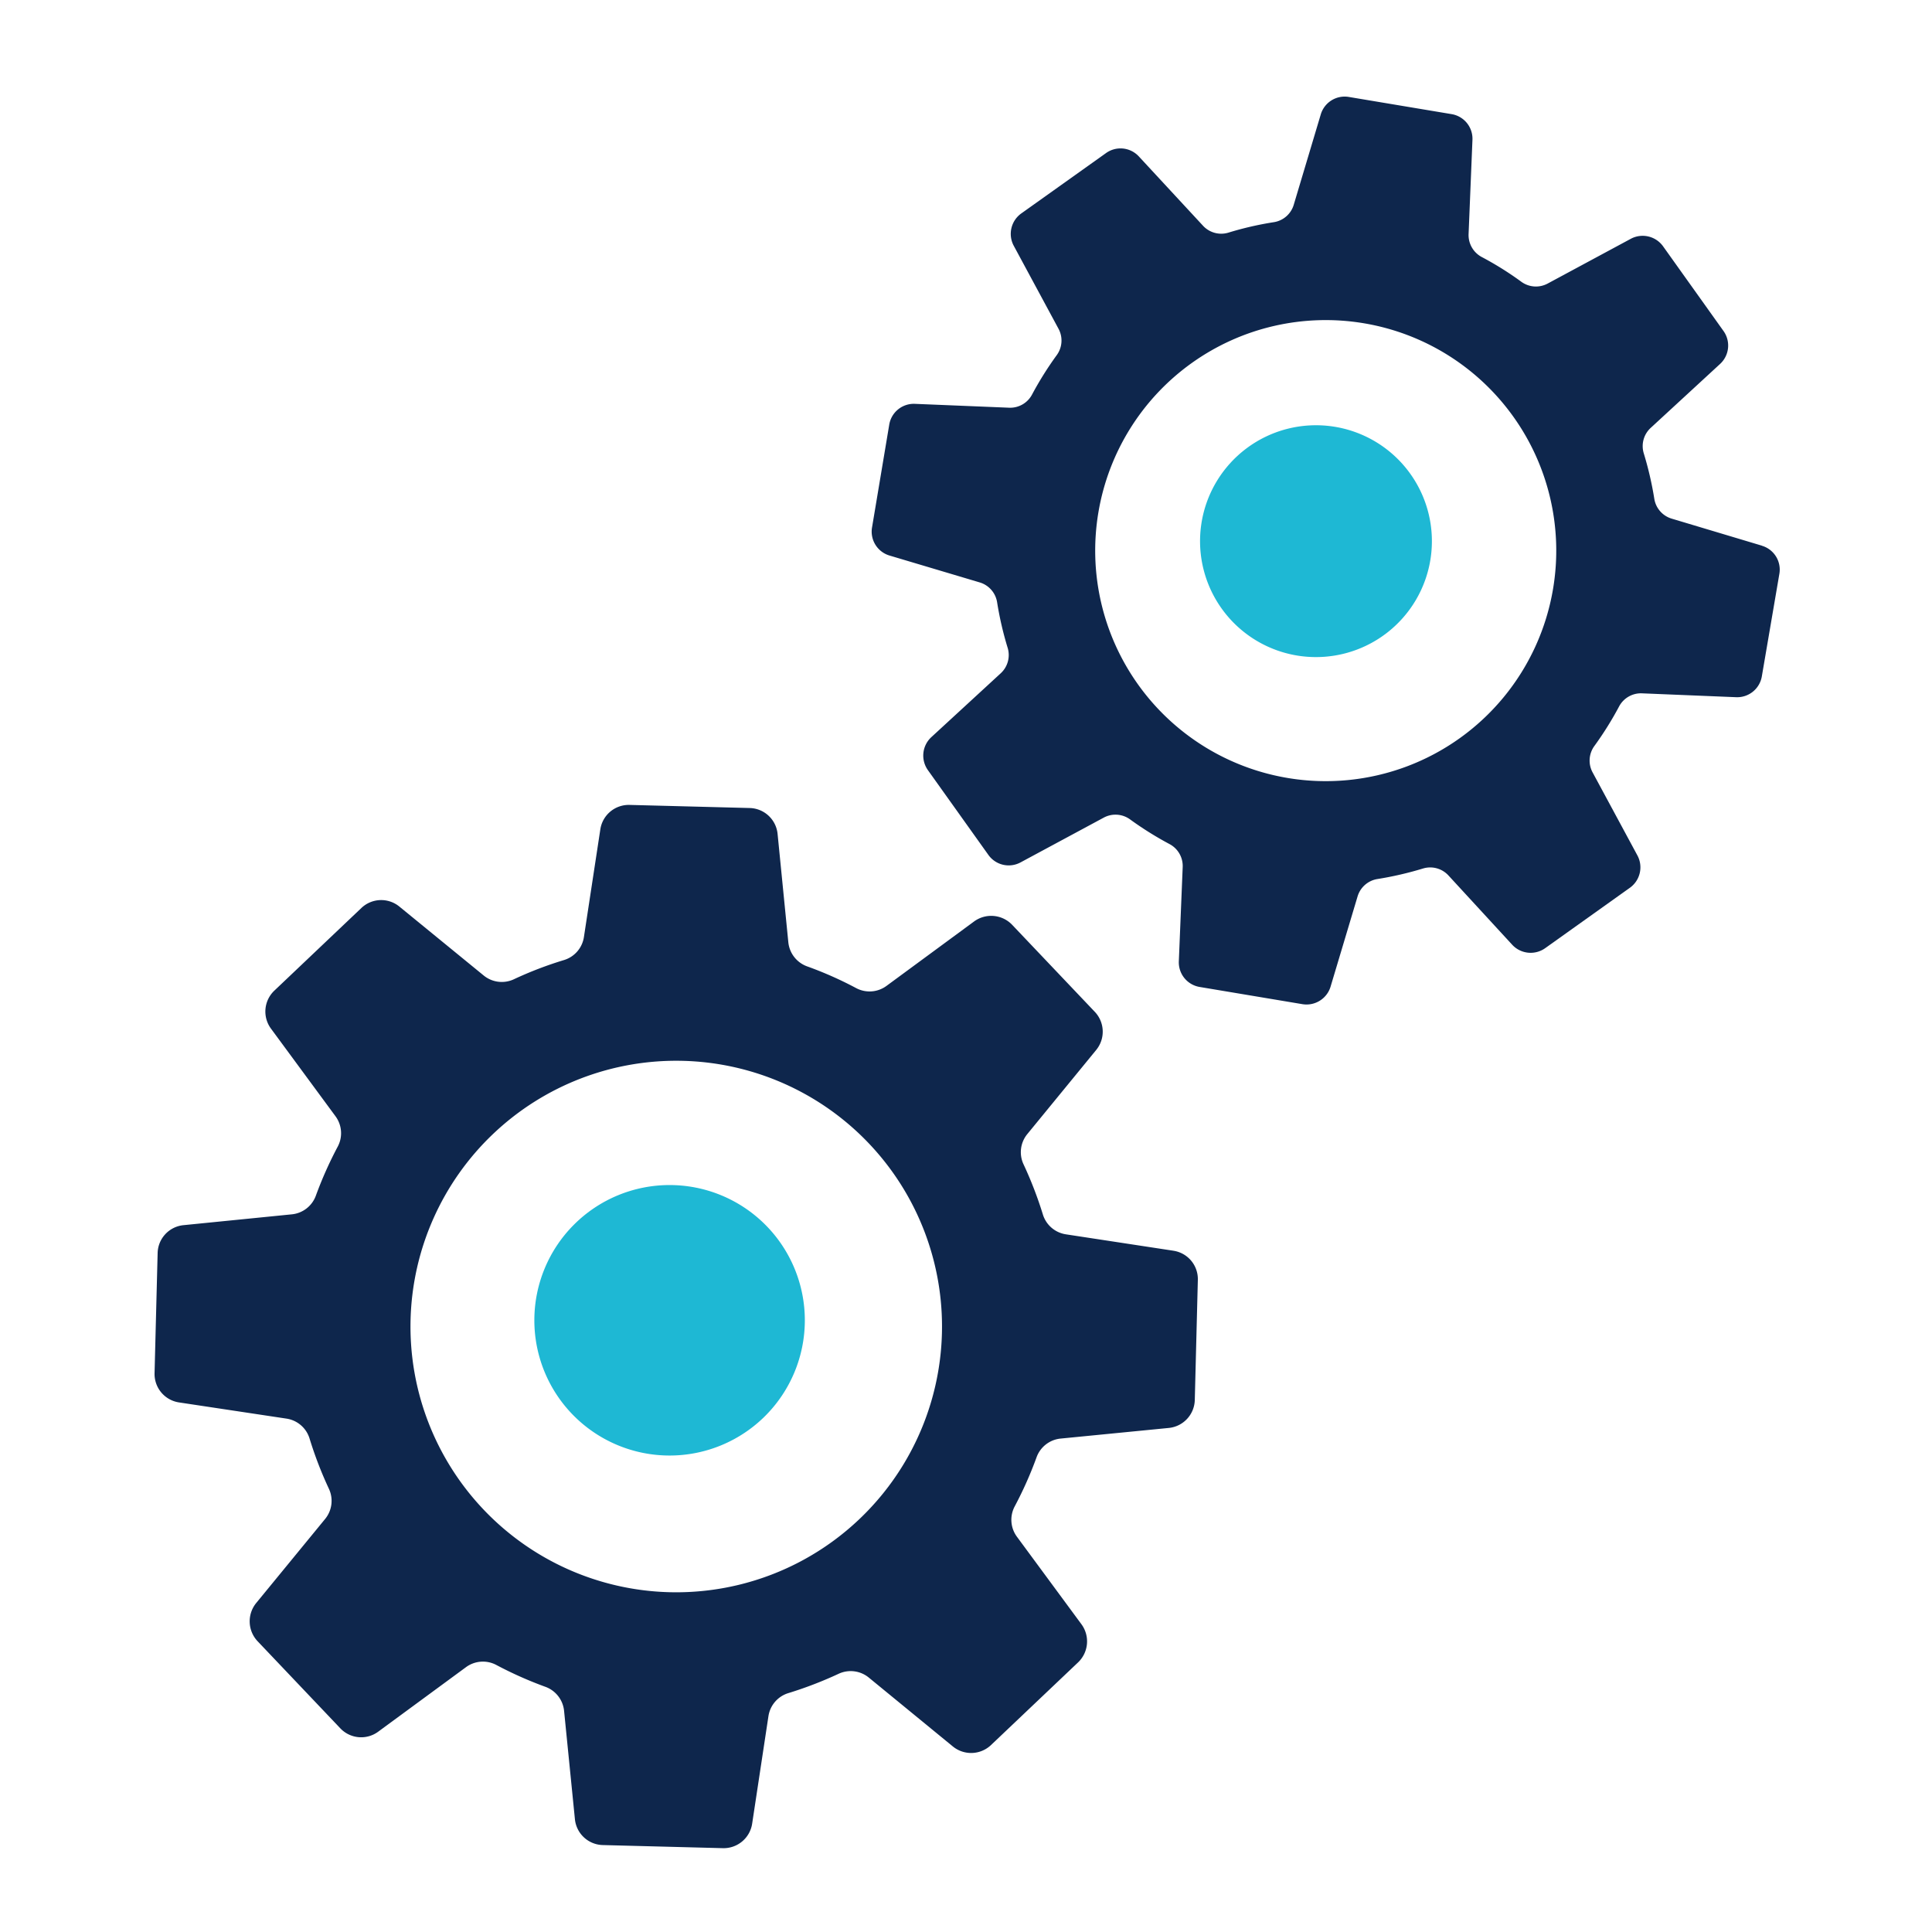
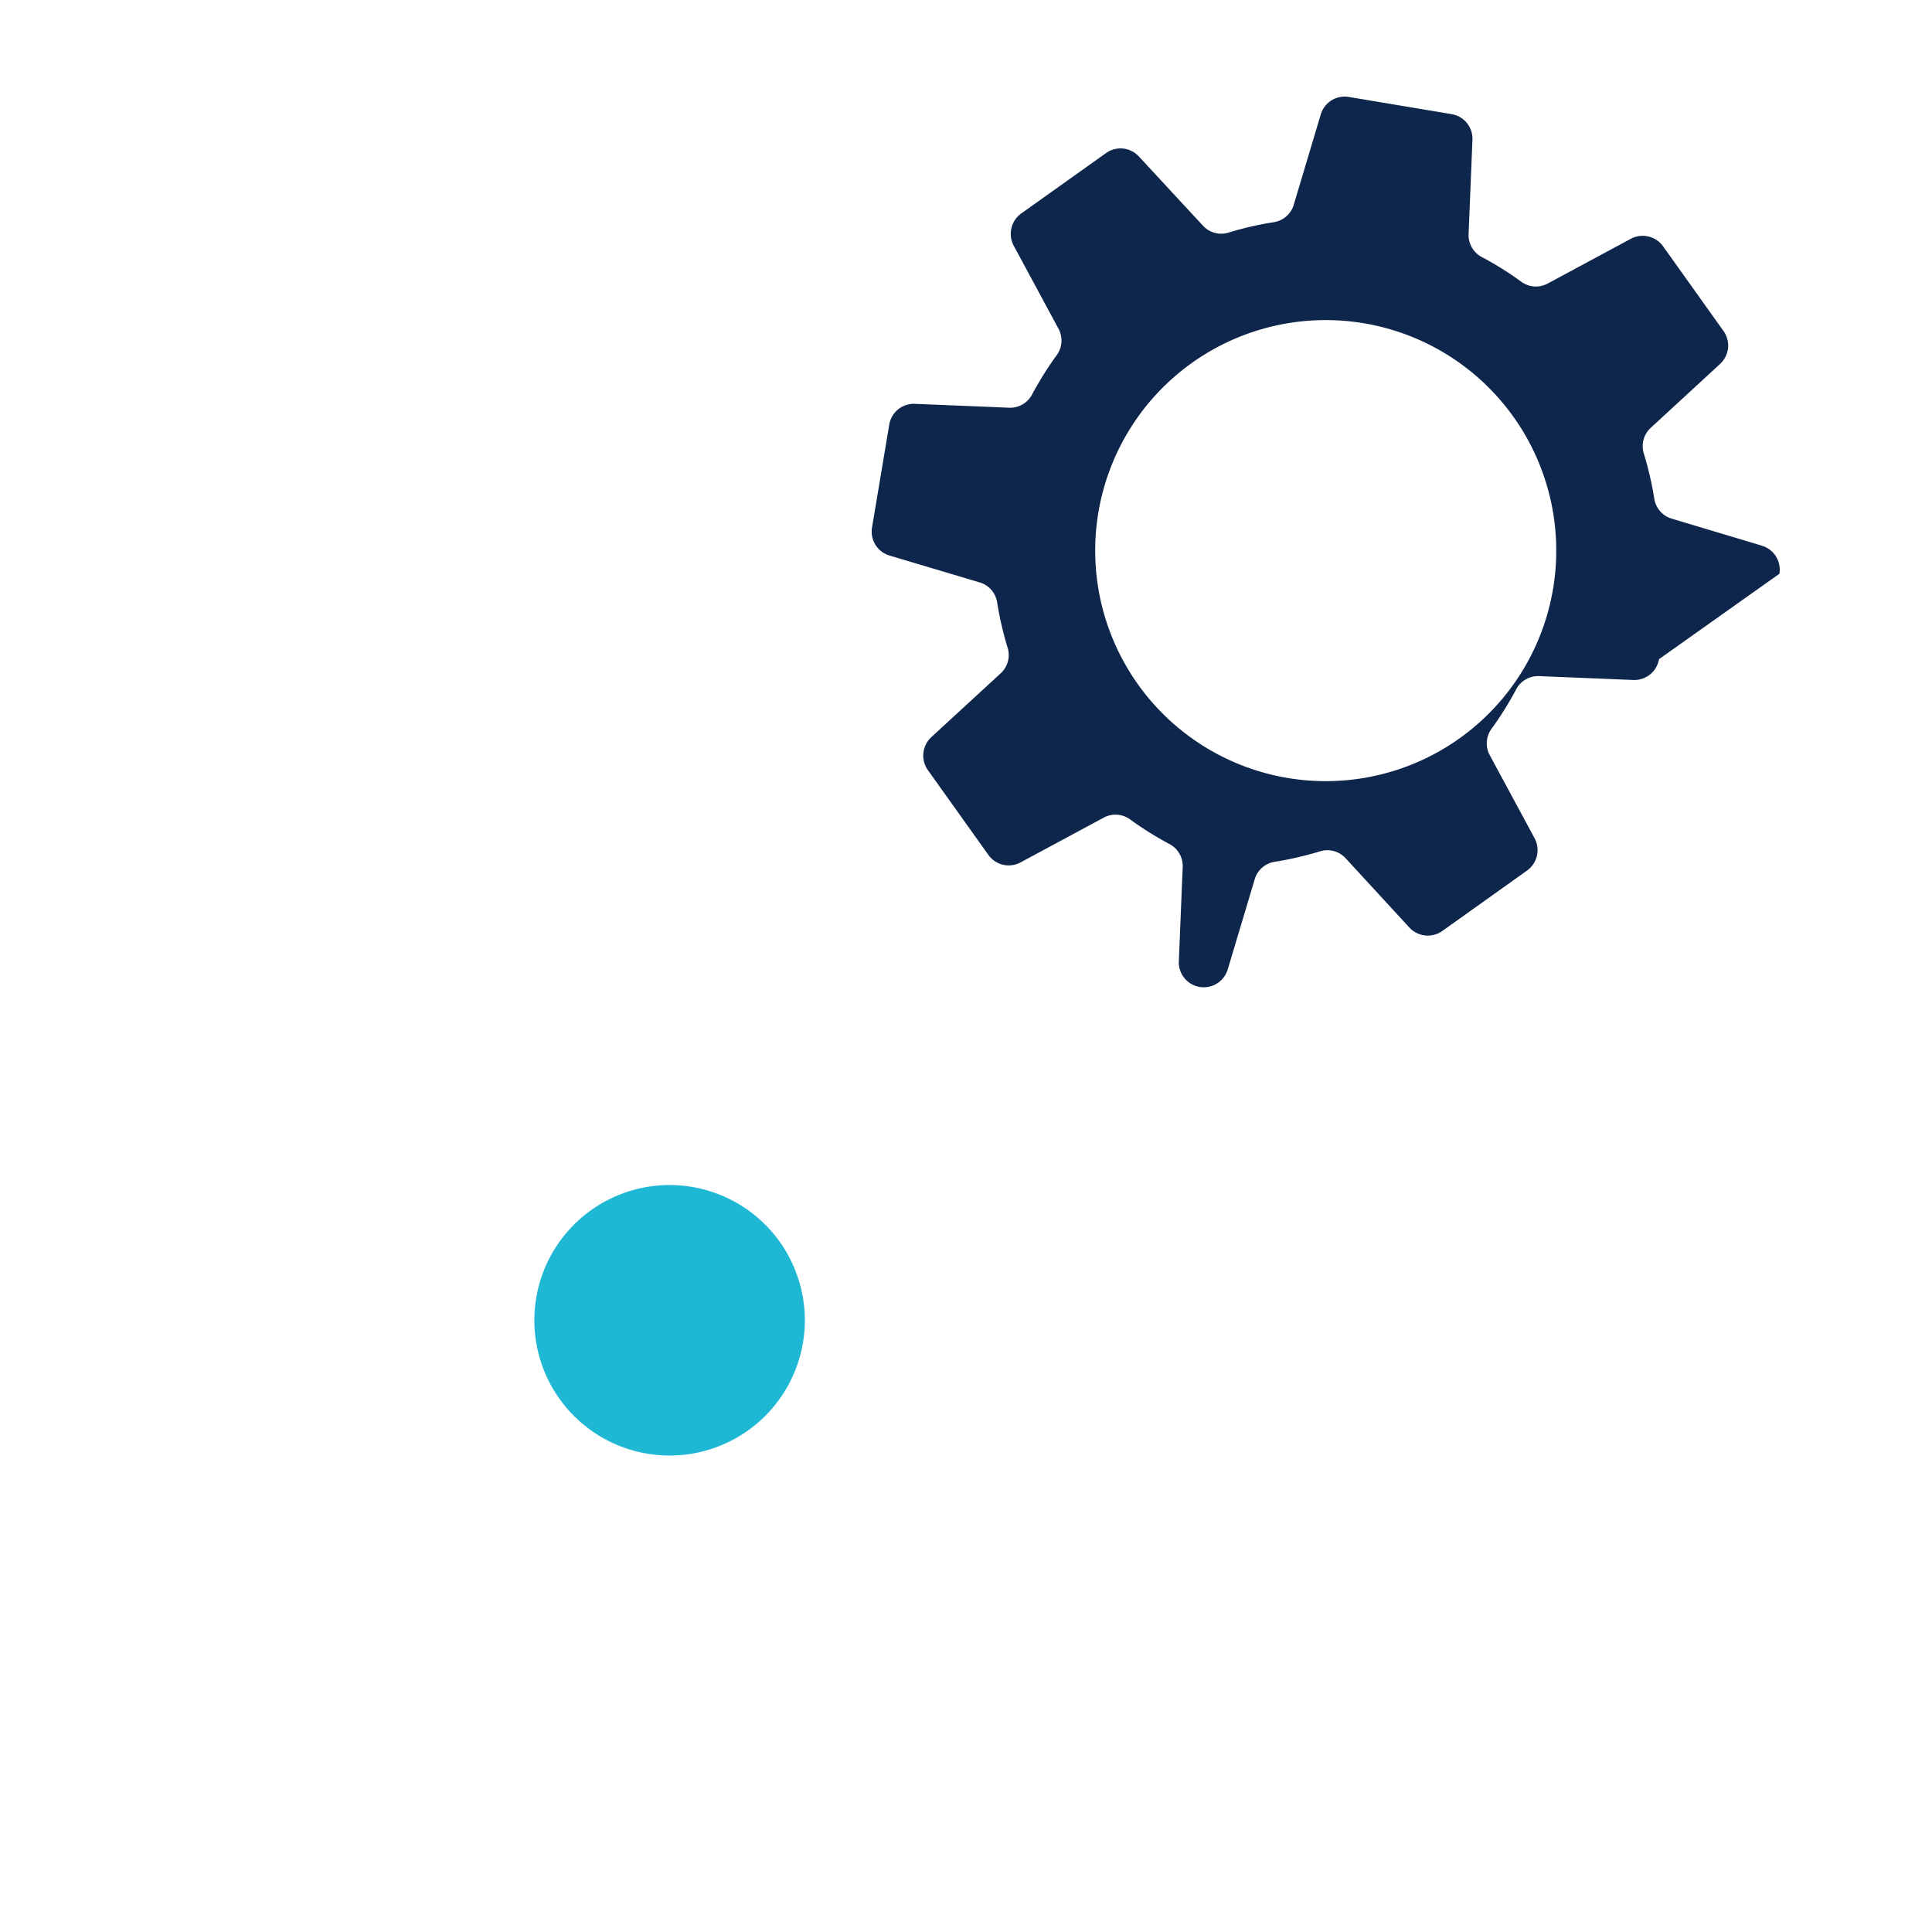
<svg xmlns="http://www.w3.org/2000/svg" width="100" height="100" viewBox="0 0 100 100">
  <g id="yuatu_case_icon_04" transform="translate(-2275 -1252)">
    <rect id="長方形_1264" data-name="長方形 1264" width="100" height="100" transform="translate(2275 1252)" fill="rgba(255,255,255,0)" />
    <g id="グループ_2940" data-name="グループ 2940" transform="translate(6 -5)">
-       <path id="パス_2828" data-name="パス 2828" d="M52.734,155.737l-5.56-.848a1.478,1.478,0,0,1-1.194-1.025,20.159,20.159,0,0,0-1.006-2.608,1.478,1.478,0,0,1,.2-1.557l3.569-4.358a1.493,1.493,0,0,0-.076-1.969l-4.282-4.508a1.5,1.5,0,0,0-1.963-.172l-4.532,3.334a1.478,1.478,0,0,1-1.566.123,19.237,19.237,0,0,0-2.559-1.134,1.484,1.484,0,0,1-.962-1.25l-.555-5.6a1.488,1.488,0,0,0-1.444-1.342l-6.22-.161a1.488,1.488,0,0,0-1.511,1.266l-.849,5.57A1.477,1.477,0,0,1,21.2,140.69a19.422,19.422,0,0,0-2.609,1,1.478,1.478,0,0,1-1.557-.2l-4.359-3.563a1.486,1.486,0,0,0-1.969.07L6.2,142.275a1.492,1.492,0,0,0-.177,1.963l3.34,4.536a1.478,1.478,0,0,1,.123,1.565,20.182,20.182,0,0,0-1.139,2.553,1.478,1.478,0,0,1-1.246.962l-5.6.56a1.485,1.485,0,0,0-1.342,1.444L0,162.078a1.488,1.488,0,0,0,1.266,1.511l5.561.838a1.478,1.478,0,0,1,1.194,1.025,19.959,19.959,0,0,0,1.006,2.614,1.477,1.477,0,0,1-.2,1.557l-3.569,4.353a1.5,1.5,0,0,0,.075,1.974l4.282,4.508a1.487,1.487,0,0,0,1.963.172l4.537-3.334a1.478,1.478,0,0,1,1.566-.122,20.011,20.011,0,0,0,2.559,1.139,1.48,1.48,0,0,1,.957,1.245l.56,5.6A1.488,1.488,0,0,0,23.2,186.5l6.22.161a1.493,1.493,0,0,0,1.511-1.266l.843-5.564a1.477,1.477,0,0,1,1.025-1.194,20.277,20.277,0,0,0,2.614-1.005,1.479,1.479,0,0,1,1.557.2l4.348,3.563a1.494,1.494,0,0,0,1.975-.07l4.509-4.281a1.5,1.5,0,0,0,.177-1.968l-3.34-4.531a1.478,1.478,0,0,1-.123-1.565,19.977,19.977,0,0,0,1.139-2.558,1.477,1.477,0,0,1,1.245-.962l5.6-.55a1.493,1.493,0,0,0,1.342-1.444L54,157.248a1.484,1.484,0,0,0-1.266-1.51M26.645,173.412a13.756,13.756,0,1,1,14.109-13.4,13.756,13.756,0,0,1-14.109,13.4" transform="translate(2277 1166)" fill="#0e264c" />
      <path id="パス_2829" data-name="パス 2829" d="M85.658,211.338a7,7,0,1,1-7-7,7,7,0,0,1,7,7" transform="translate(2225 1114)" fill="#1eb8d4" />
-       <path id="パス_2830" data-name="パス 2830" d="M179.2,23.245l-4.673-1.4a1.282,1.282,0,0,1-.9-1.025,17.514,17.514,0,0,0-.548-2.362,1.282,1.282,0,0,1,.363-1.313l3.593-3.311a1.294,1.294,0,0,0,.174-1.7l-3.132-4.39a1.3,1.3,0,0,0-1.665-.385l-4.3,2.315a1.282,1.282,0,0,1-1.36-.084A16.644,16.644,0,0,0,164.689,8.3a1.287,1.287,0,0,1-.675-1.19l.2-4.878A1.291,1.291,0,0,0,163.138.908L157.815.018a1.291,1.291,0,0,0-1.451.9l-1.4,4.681a1.281,1.281,0,0,1-1.025.9,16.894,16.894,0,0,0-2.362.544,1.283,1.283,0,0,1-1.313-.363L146.949,3.1a1.289,1.289,0,0,0-1.7-.178L140.858,6.05a1.3,1.3,0,0,0-.39,1.664l2.319,4.3a1.282,1.282,0,0,1-.084,1.359,17.5,17.5,0,0,0-1.288,2.055,1.281,1.281,0,0,1-1.186.675l-4.874-.2a1.288,1.288,0,0,0-1.328,1.077l-.891,5.322a1.291,1.291,0,0,0,.9,1.451l4.674,1.393a1.282,1.282,0,0,1,.9,1.025,17.3,17.3,0,0,0,.548,2.367,1.282,1.282,0,0,1-.363,1.313l-3.592,3.306a1.3,1.3,0,0,0-.175,1.705l3.132,4.39a1.29,1.29,0,0,0,1.665.385l4.3-2.314a1.282,1.282,0,0,1,1.36.084,17.369,17.369,0,0,0,2.06,1.288,1.284,1.284,0,0,1,.671,1.185l-.2,4.878a1.291,1.291,0,0,0,1.078,1.327l5.323.891a1.3,1.3,0,0,0,1.451-.9l1.4-4.677a1.282,1.282,0,0,1,1.025-.9,17.587,17.587,0,0,0,2.367-.547,1.282,1.282,0,0,1,1.313.363l3.3,3.587a1.3,1.3,0,0,0,1.7.179l4.391-3.131a1.3,1.3,0,0,0,.39-1.669l-2.32-4.3a1.282,1.282,0,0,1,.084-1.359,17.337,17.337,0,0,0,1.288-2.06,1.281,1.281,0,0,1,1.186-.675l4.873.2a1.294,1.294,0,0,0,1.327-1.077L180.1,24.7a1.287,1.287,0,0,0-.9-1.451M154.648,35.268a11.932,11.932,0,1,1,13.74-9.8,11.931,11.931,0,0,1-13.74,9.8" transform="translate(2181 1262)" fill="#0e264c" />
-       <path id="パス_2831" data-name="パス 2831" d="M208.056,69.848a6,6,0,1,1-5.1-6.778,6,6,0,0,1,5.1,6.778" transform="translate(2135 1216)" fill="#1eb8d4" />
+       <path id="パス_2830" data-name="パス 2830" d="M179.2,23.245l-4.673-1.4a1.282,1.282,0,0,1-.9-1.025,17.514,17.514,0,0,0-.548-2.362,1.282,1.282,0,0,1,.363-1.313l3.593-3.311a1.294,1.294,0,0,0,.174-1.7l-3.132-4.39a1.3,1.3,0,0,0-1.665-.385l-4.3,2.315a1.282,1.282,0,0,1-1.36-.084A16.644,16.644,0,0,0,164.689,8.3a1.287,1.287,0,0,1-.675-1.19l.2-4.878A1.291,1.291,0,0,0,163.138.908L157.815.018a1.291,1.291,0,0,0-1.451.9l-1.4,4.681a1.281,1.281,0,0,1-1.025.9,16.894,16.894,0,0,0-2.362.544,1.283,1.283,0,0,1-1.313-.363L146.949,3.1a1.289,1.289,0,0,0-1.7-.178L140.858,6.05a1.3,1.3,0,0,0-.39,1.664l2.319,4.3a1.282,1.282,0,0,1-.084,1.359,17.5,17.5,0,0,0-1.288,2.055,1.281,1.281,0,0,1-1.186.675l-4.874-.2a1.288,1.288,0,0,0-1.328,1.077l-.891,5.322a1.291,1.291,0,0,0,.9,1.451l4.674,1.393a1.282,1.282,0,0,1,.9,1.025,17.3,17.3,0,0,0,.548,2.367,1.282,1.282,0,0,1-.363,1.313l-3.592,3.306a1.3,1.3,0,0,0-.175,1.705l3.132,4.39a1.29,1.29,0,0,0,1.665.385l4.3-2.314a1.282,1.282,0,0,1,1.36.084,17.369,17.369,0,0,0,2.06,1.288,1.284,1.284,0,0,1,.671,1.185l-.2,4.878a1.291,1.291,0,0,0,1.078,1.327a1.3,1.3,0,0,0,1.451-.9l1.4-4.677a1.282,1.282,0,0,1,1.025-.9,17.587,17.587,0,0,0,2.367-.547,1.282,1.282,0,0,1,1.313.363l3.3,3.587a1.3,1.3,0,0,0,1.7.179l4.391-3.131a1.3,1.3,0,0,0,.39-1.669l-2.32-4.3a1.282,1.282,0,0,1,.084-1.359,17.337,17.337,0,0,0,1.288-2.06,1.281,1.281,0,0,1,1.186-.675l4.873.2a1.294,1.294,0,0,0,1.327-1.077L180.1,24.7a1.287,1.287,0,0,0-.9-1.451M154.648,35.268a11.932,11.932,0,1,1,13.74-9.8,11.931,11.931,0,0,1-13.74,9.8" transform="translate(2181 1262)" fill="#0e264c" />
    </g>
  </g>
</svg>